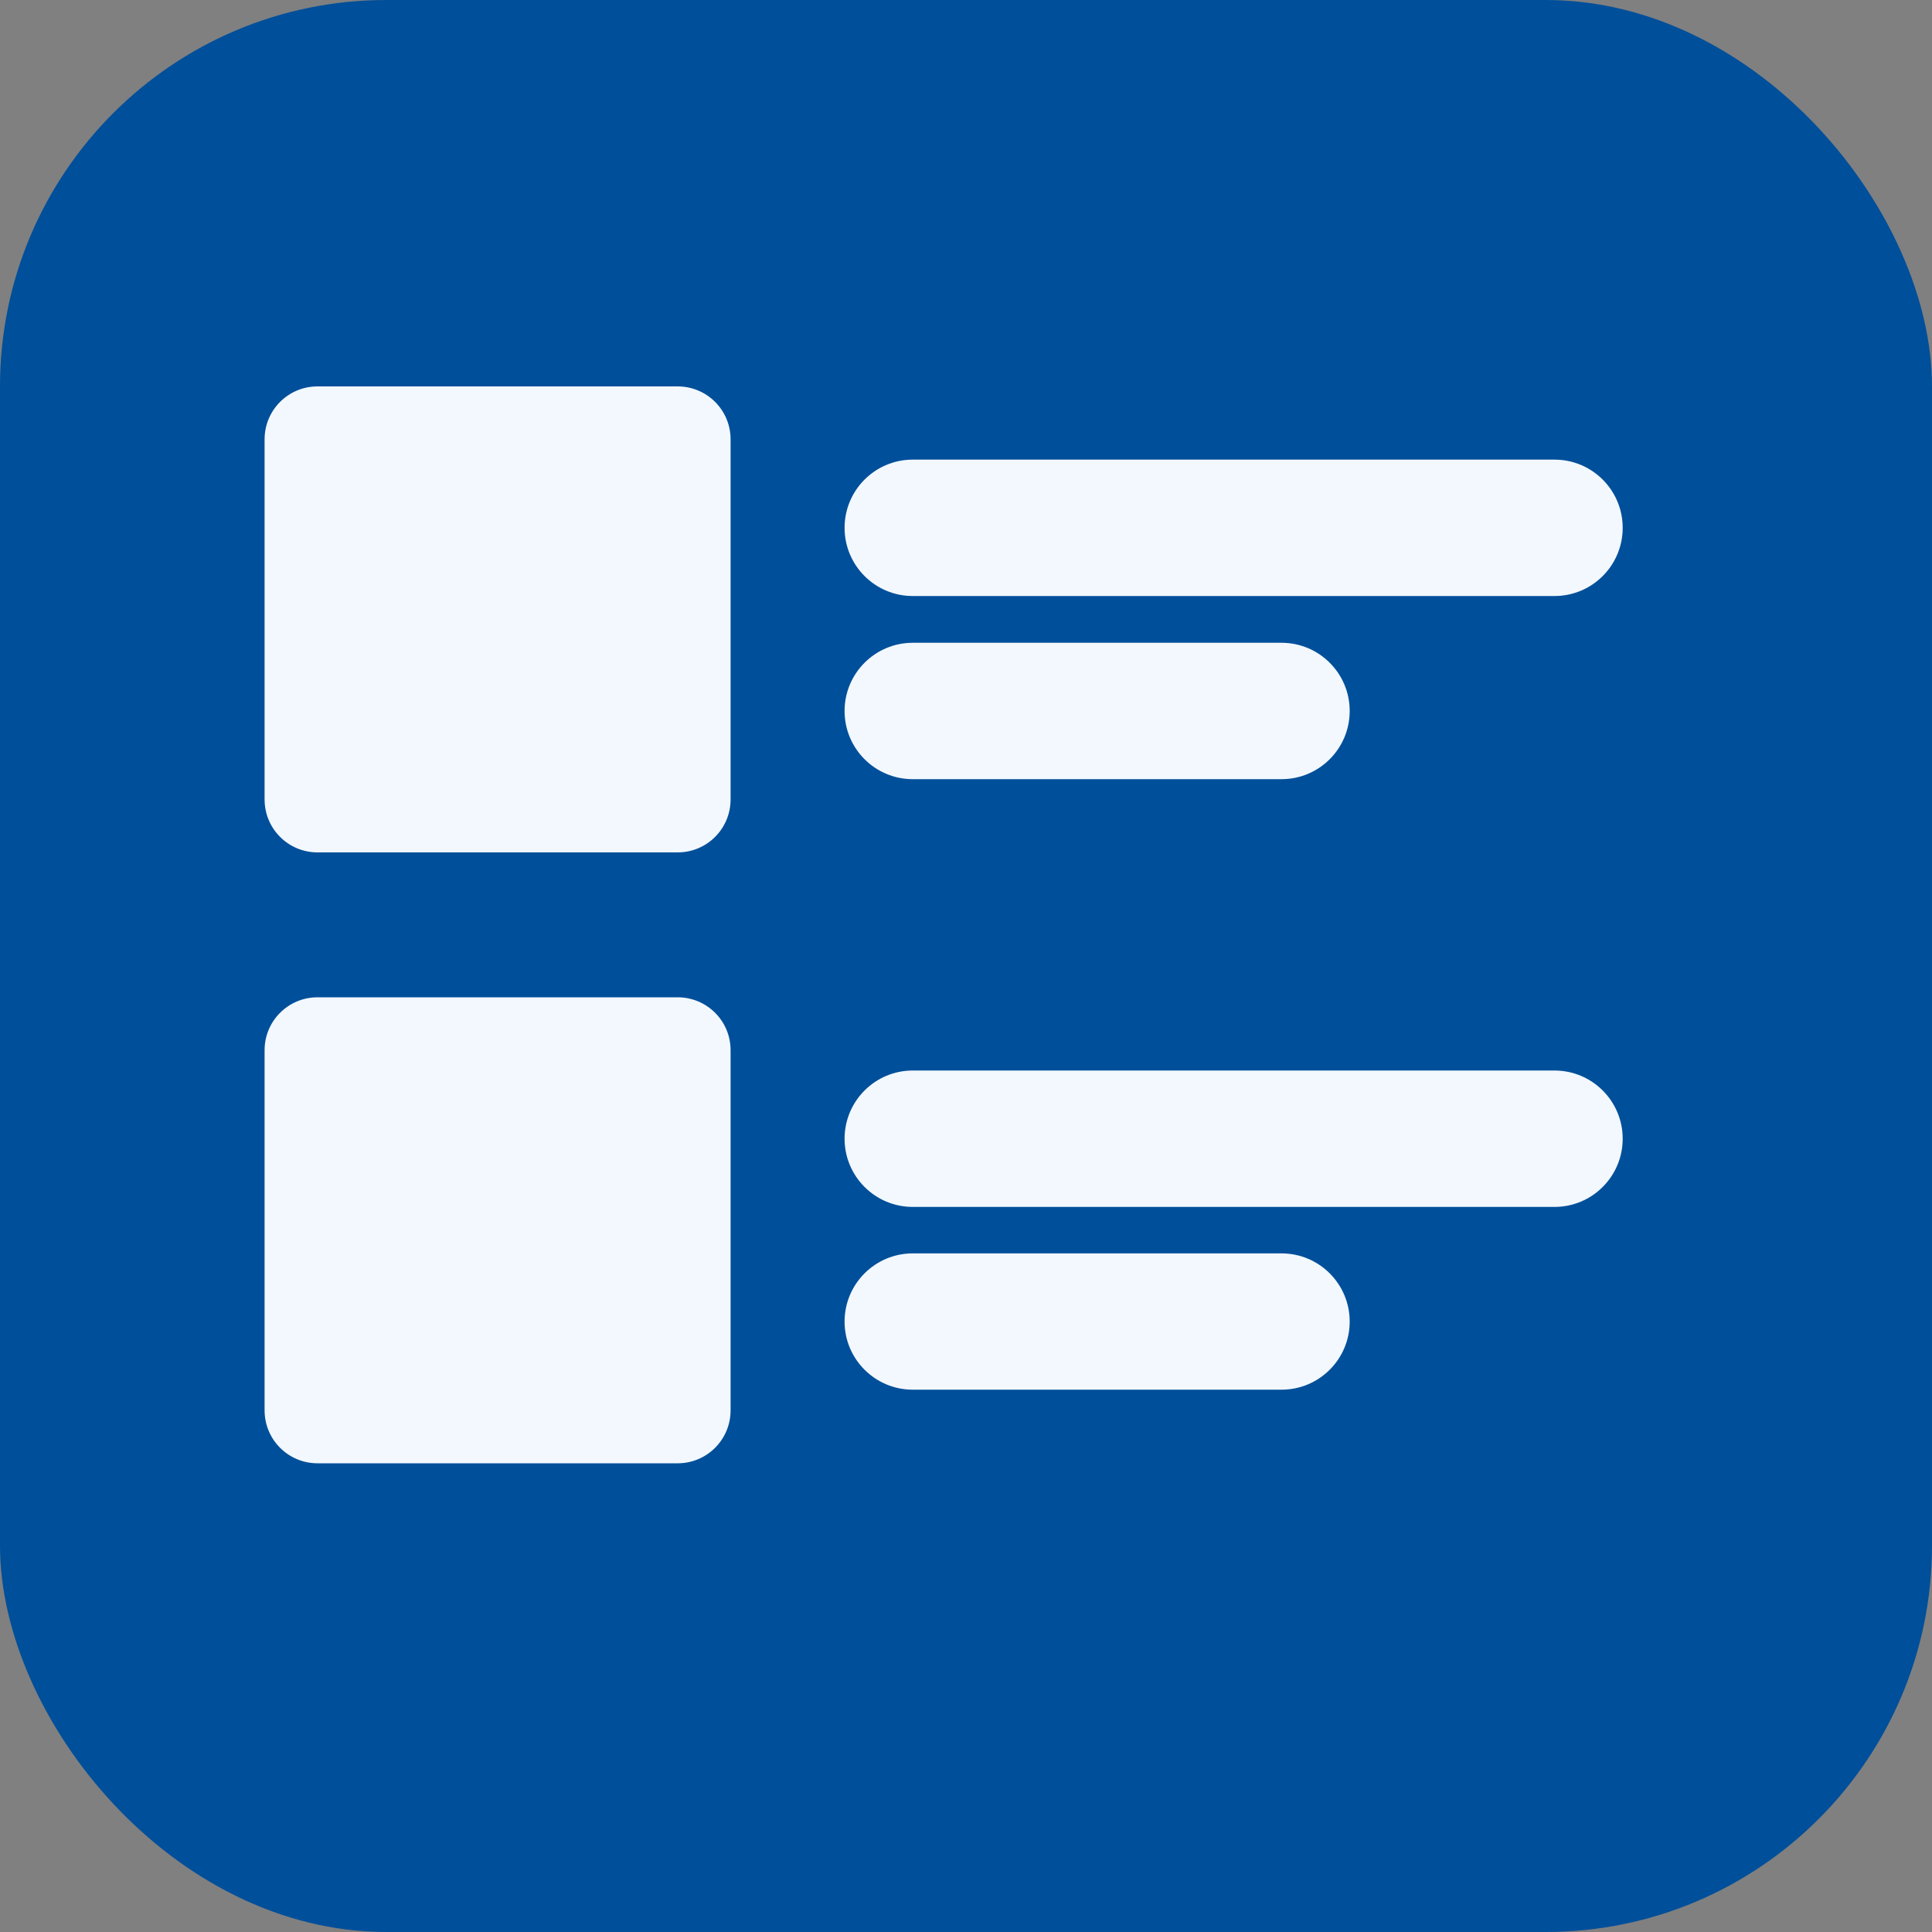
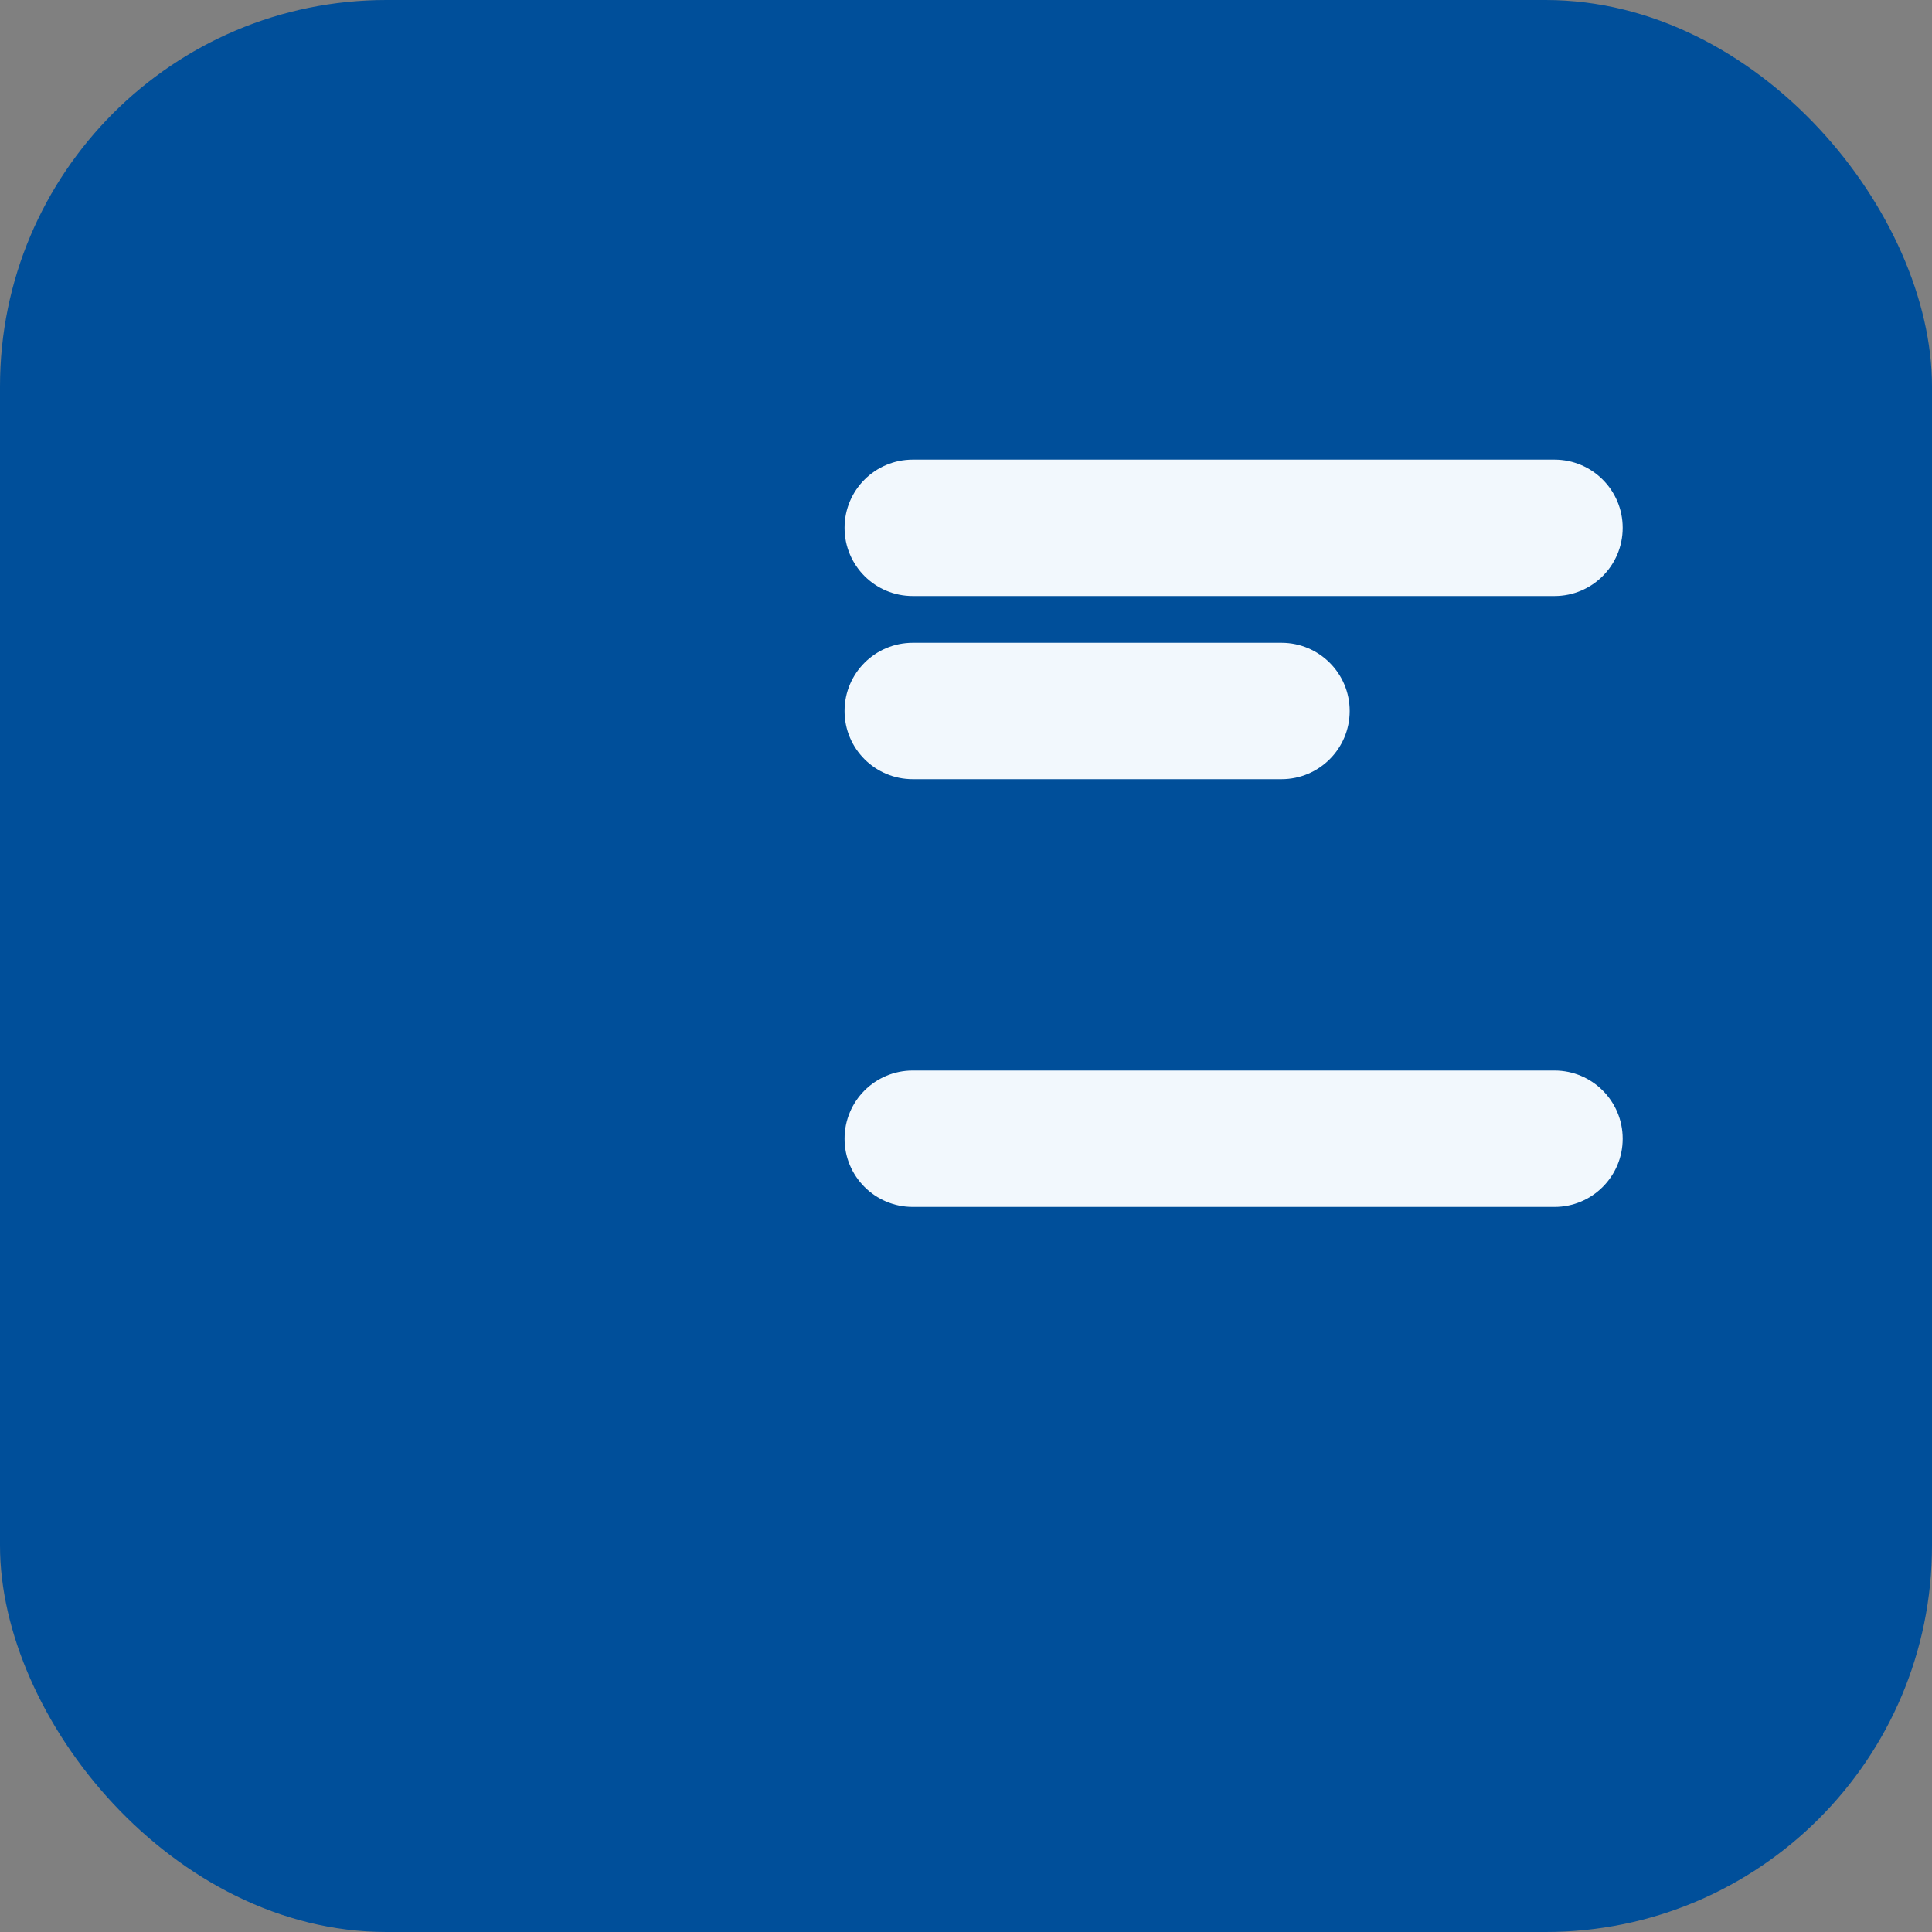
<svg xmlns="http://www.w3.org/2000/svg" width="20" height="20" viewBox="0 0 20 20" fill="none">
  <rect x="0" y="0" width="20" height="20" fill="#808080" stroke="none" />
  <rect width="20" height="20" rx="4" fill="#004F9A" />
-   <path d="M7.015 4H3.287C2.984 4 2.739 4.245 2.739 4.548V8.276C2.739 8.579 2.984 8.824 3.287 8.824H7.015C7.318 8.824 7.563 8.579 7.563 8.276V4.548C7.563 4.245 7.318 4 7.015 4Z" fill="#F2F8FD" />
  <path d="M16.092 4.758H9.449C9.059 4.758 8.743 5.074 8.743 5.464C8.743 5.854 9.059 6.17 9.449 6.17H16.092C16.482 6.17 16.798 5.854 16.798 5.464C16.798 5.074 16.482 4.758 16.092 4.758Z" fill="#F2F8FD" />
  <path d="M13.266 6.654H9.449C9.059 6.654 8.743 6.97 8.743 7.36C8.743 7.75 9.059 8.066 9.449 8.066H13.266C13.656 8.066 13.972 7.75 13.972 7.36C13.972 6.97 13.656 6.654 13.266 6.654Z" fill="#F2F8FD" />
-   <path d="M7.015 10.324H3.287C2.984 10.324 2.739 10.569 2.739 10.871V14.6C2.739 14.903 2.984 15.148 3.287 15.148H7.015C7.318 15.148 7.563 14.903 7.563 14.6V10.871C7.563 10.569 7.318 10.324 7.015 10.324Z" fill="#F2F8FD" />
  <path d="M16.092 11.082H9.449C9.059 11.082 8.743 11.398 8.743 11.788C8.743 12.178 9.059 12.494 9.449 12.494H16.092C16.482 12.494 16.798 12.178 16.798 11.788C16.798 11.398 16.482 11.082 16.092 11.082Z" fill="#F2F8FD" />
-   <path d="M13.266 12.975H9.449C9.059 12.975 8.743 13.291 8.743 13.681C8.743 14.07 9.059 14.386 9.449 14.386H13.266C13.656 14.386 13.972 14.07 13.972 13.681C13.972 13.291 13.656 12.975 13.266 12.975Z" fill="#F2F8FD" />
</svg>